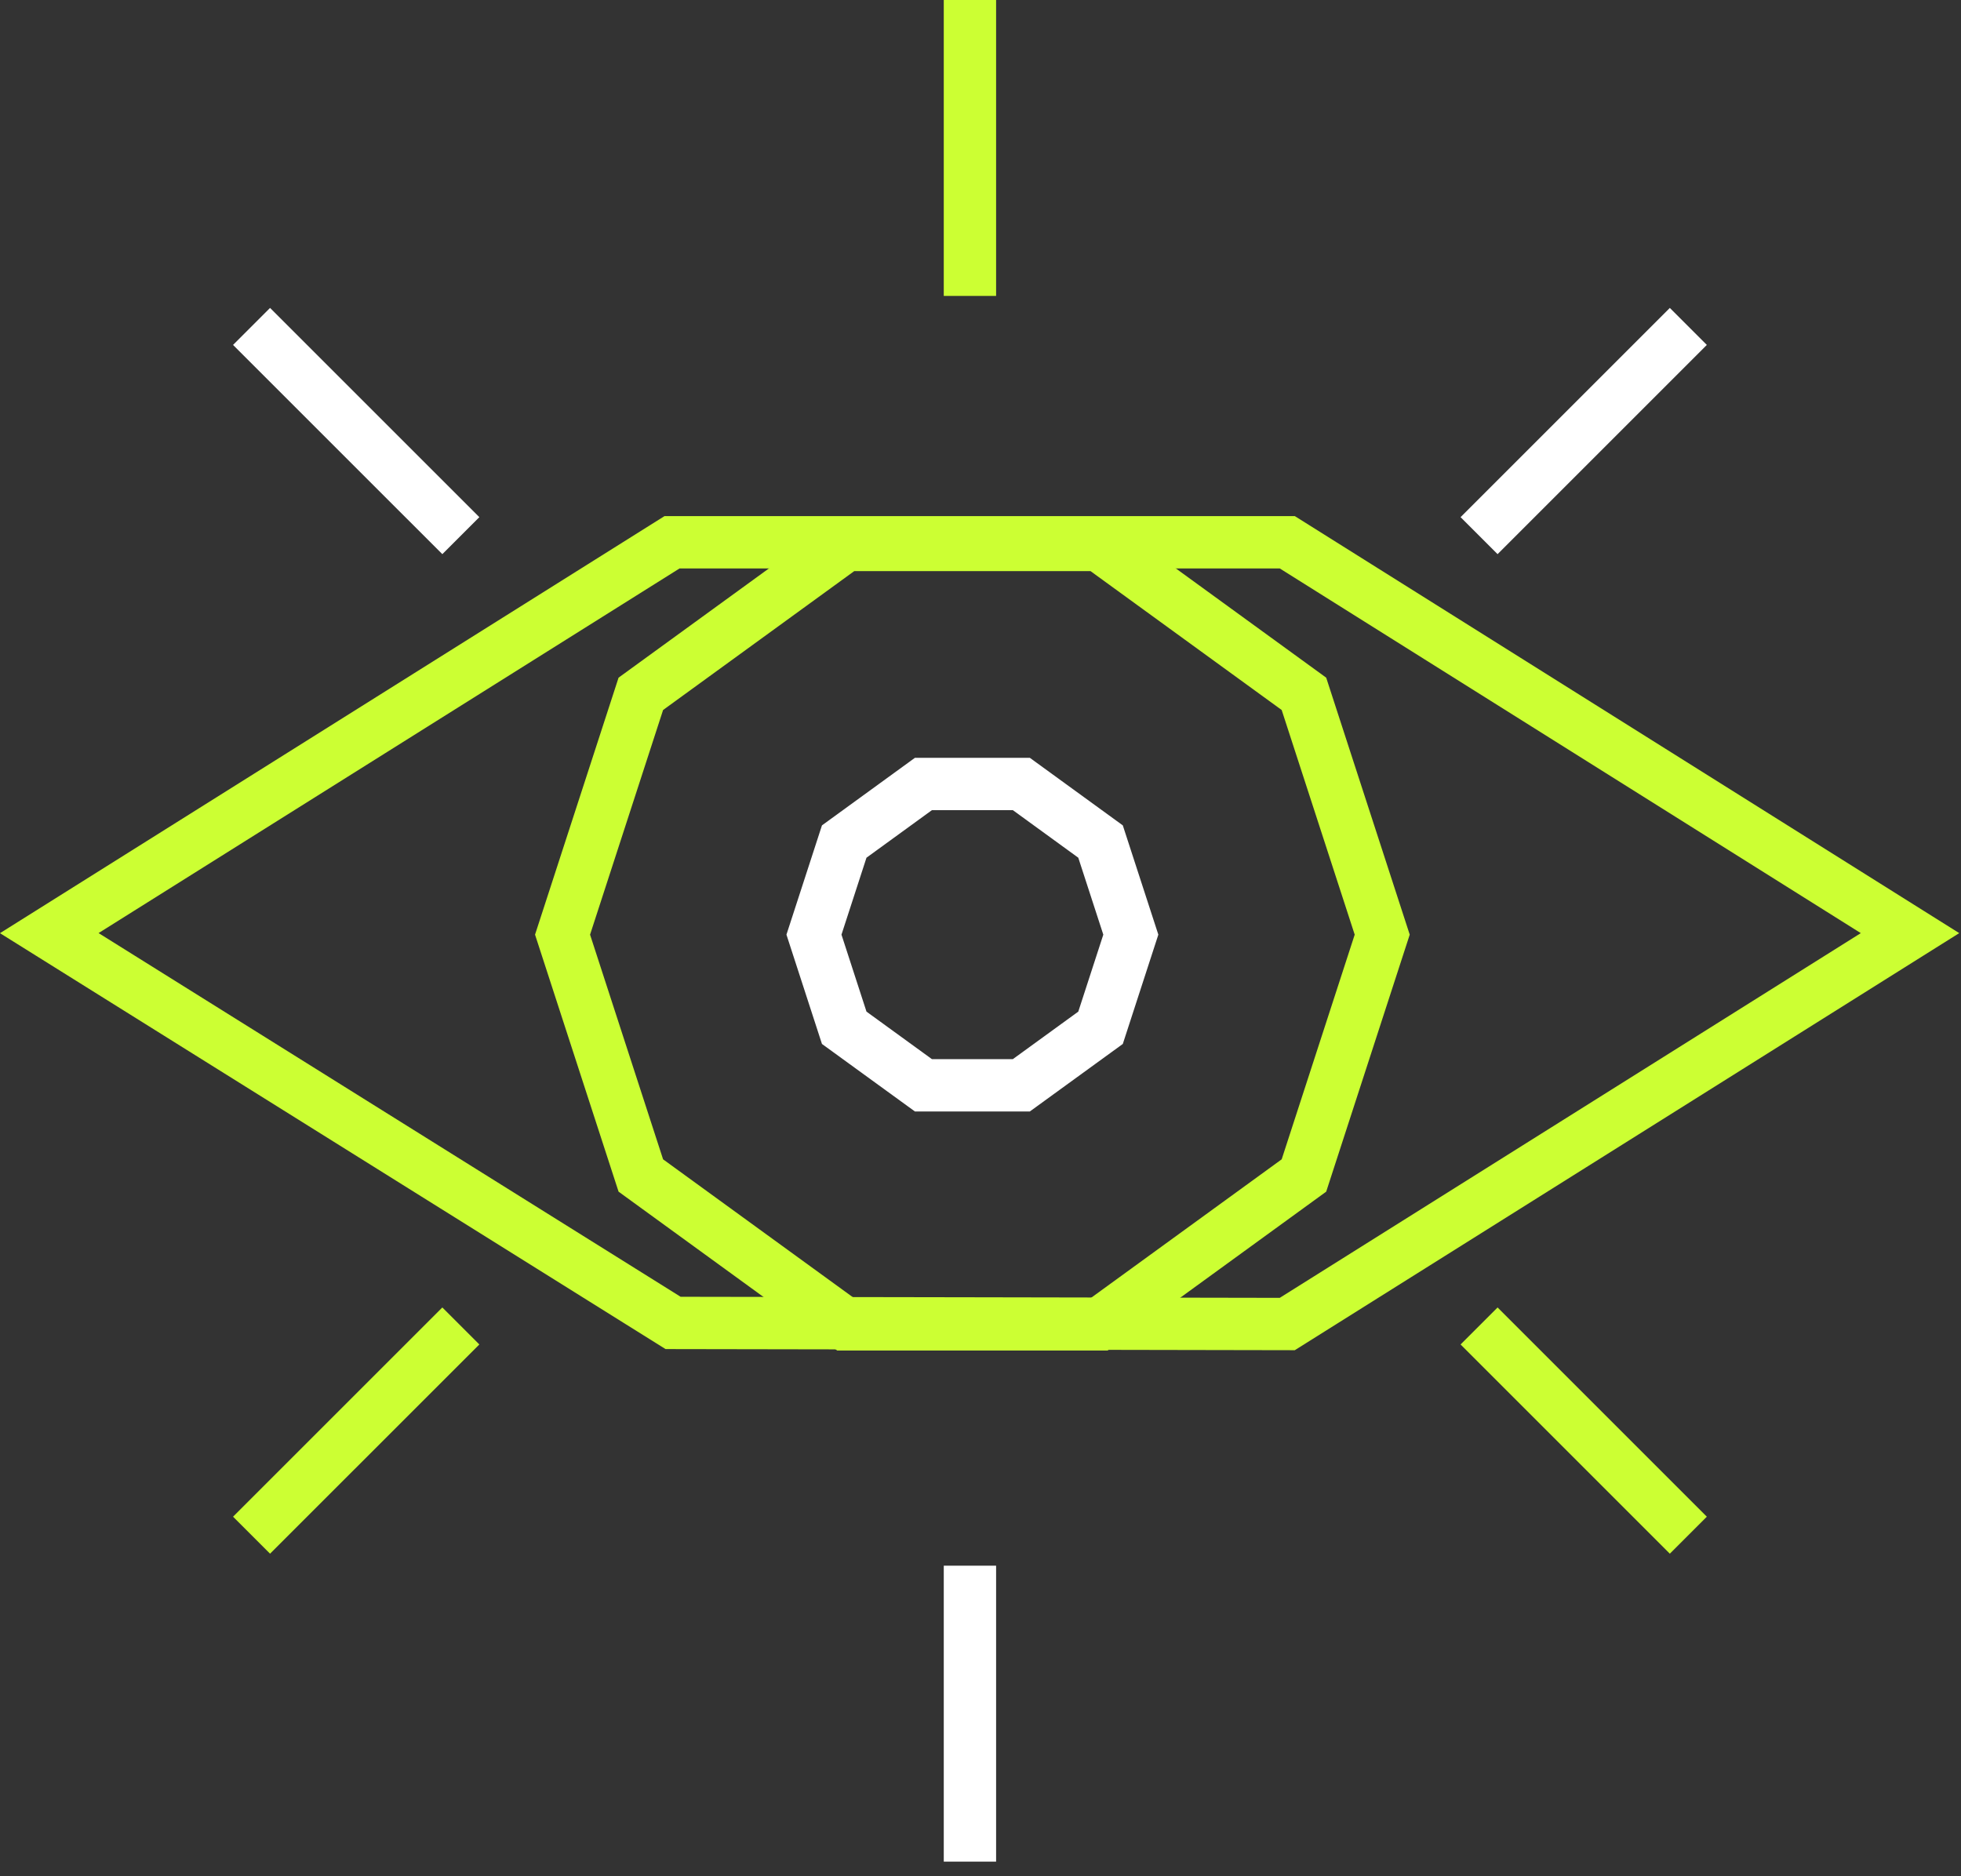
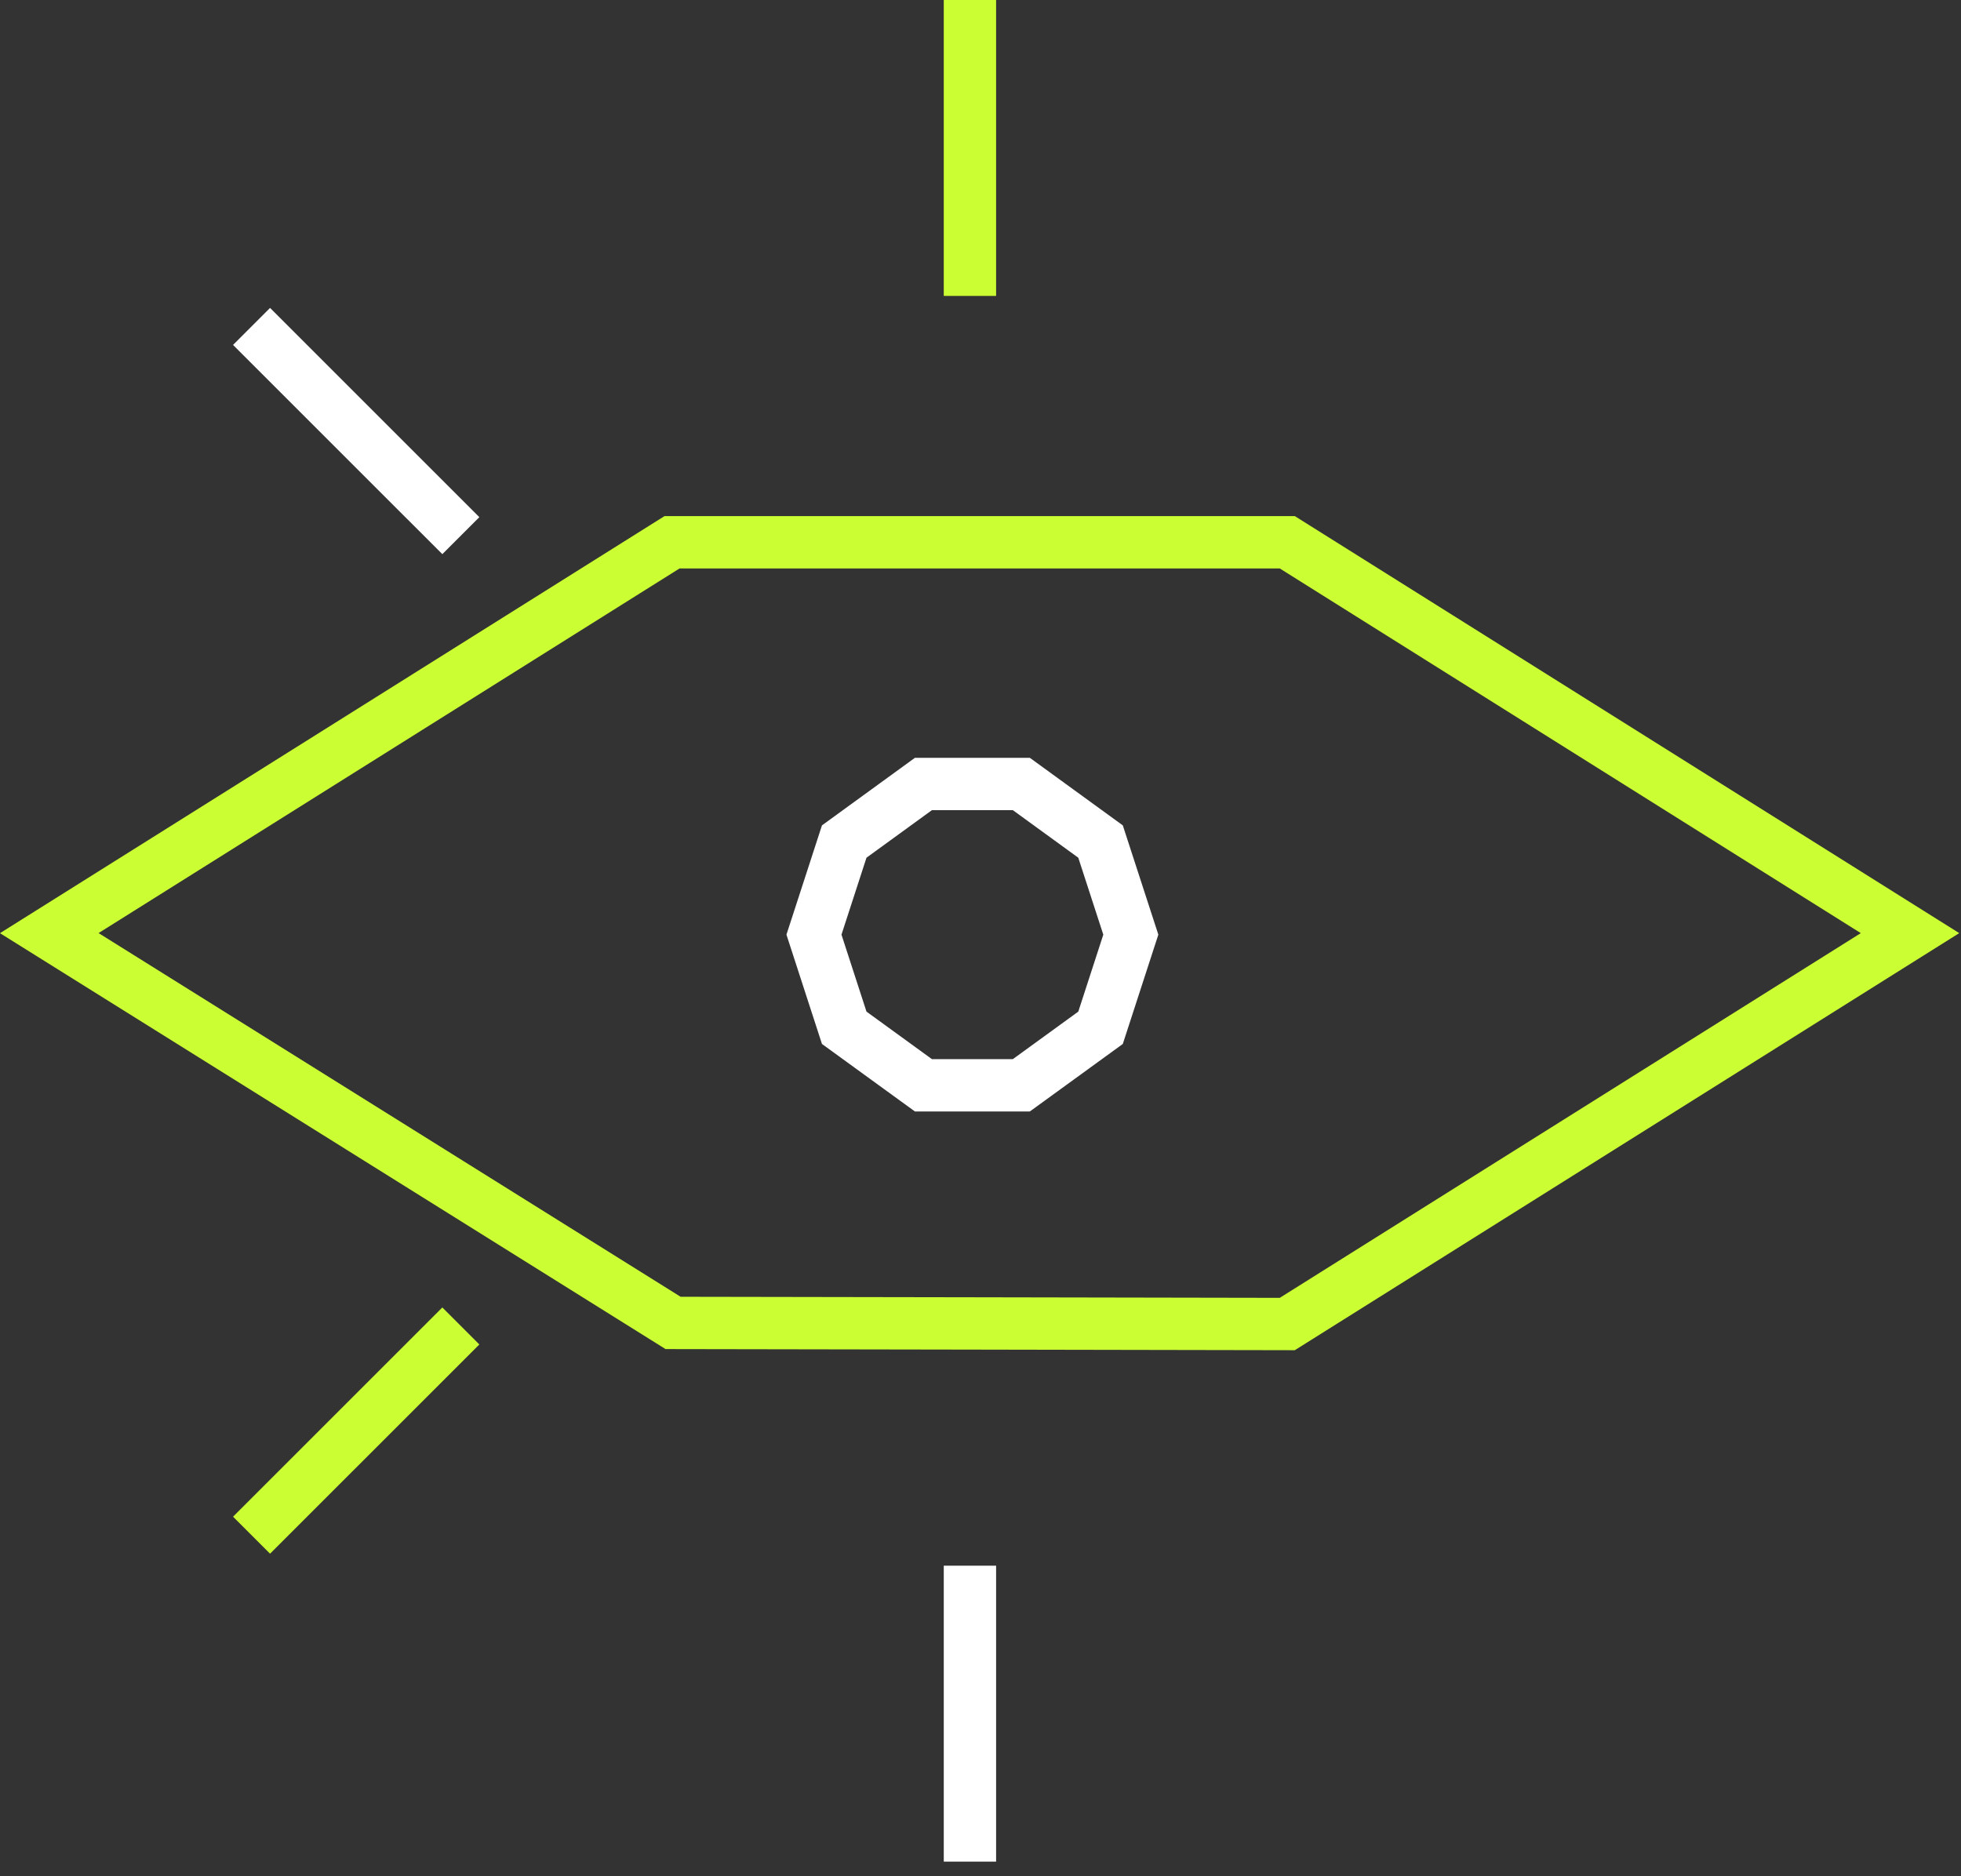
<svg xmlns="http://www.w3.org/2000/svg" width="93" height="89" viewBox="0 0 93 89" fill="none">
  <rect x="0" y="0" width="93" height="89" fill="#333333" stroke="none" />
  <g clip-path="url(#clip0_32_206)">
    <path d="M45.999 14.036V0" stroke="#CCFF33" stroke-width="2.482" stroke-miterlimit="10" />
-     <path d="M80.069 15.483L70.145 25.407" stroke="white" stroke-width="2.482" stroke-miterlimit="10" />
    <path d="M11.93 15.483L21.855 25.407" stroke="white" stroke-width="2.482" stroke-miterlimit="10" />
-     <path d="M40.109 25.848H52.121L61.839 32.91L65.551 44.332L61.839 55.756L52.121 62.818H40.109L30.391 55.756L26.679 44.332L30.391 32.91L40.109 25.848Z" stroke="#CCFF33" stroke-width="2.482" stroke-miterlimit="10" />
    <path d="M43.793 37.186H48.437L52.193 39.916L53.629 44.332L52.193 48.75L48.437 51.478H43.793L40.037 48.75L38.602 44.332L40.037 39.916L43.793 37.186Z" stroke="white" stroke-width="2.482" stroke-miterlimit="10" />
    <path d="M45.999 74.263V88.3" stroke="white" stroke-width="2.482" stroke-miterlimit="10" />
-     <path d="M80.069 72.817L70.145 62.893" stroke="#CCFF33" stroke-width="2.482" stroke-miterlimit="10" />
    <path d="M11.93 72.817L21.855 62.893" stroke="#CCFF33" stroke-width="2.482" stroke-miterlimit="10" />
-     <path d="M31.921 62.749L2.337 44.26L31.871 25.721H45.941H61.049L90.582 44.26L61.049 62.801L45.941 62.773L31.921 62.749Z" stroke="#CCFF33" stroke-width="2.482" stroke-miterlimit="10" />
+     <path d="M31.921 62.749L2.337 44.26L31.871 25.721H61.049L90.582 44.26L61.049 62.801L45.941 62.773L31.921 62.749Z" stroke="#CCFF33" stroke-width="2.482" stroke-miterlimit="10" />
  </g>
  <defs>
    <clipPath id="clip0_32_206">
      <rect width="92.916" height="88.3" fill="white" transform="matrix(-1 0 0 1 92.916 0)" />
    </clipPath>
  </defs>
</svg>